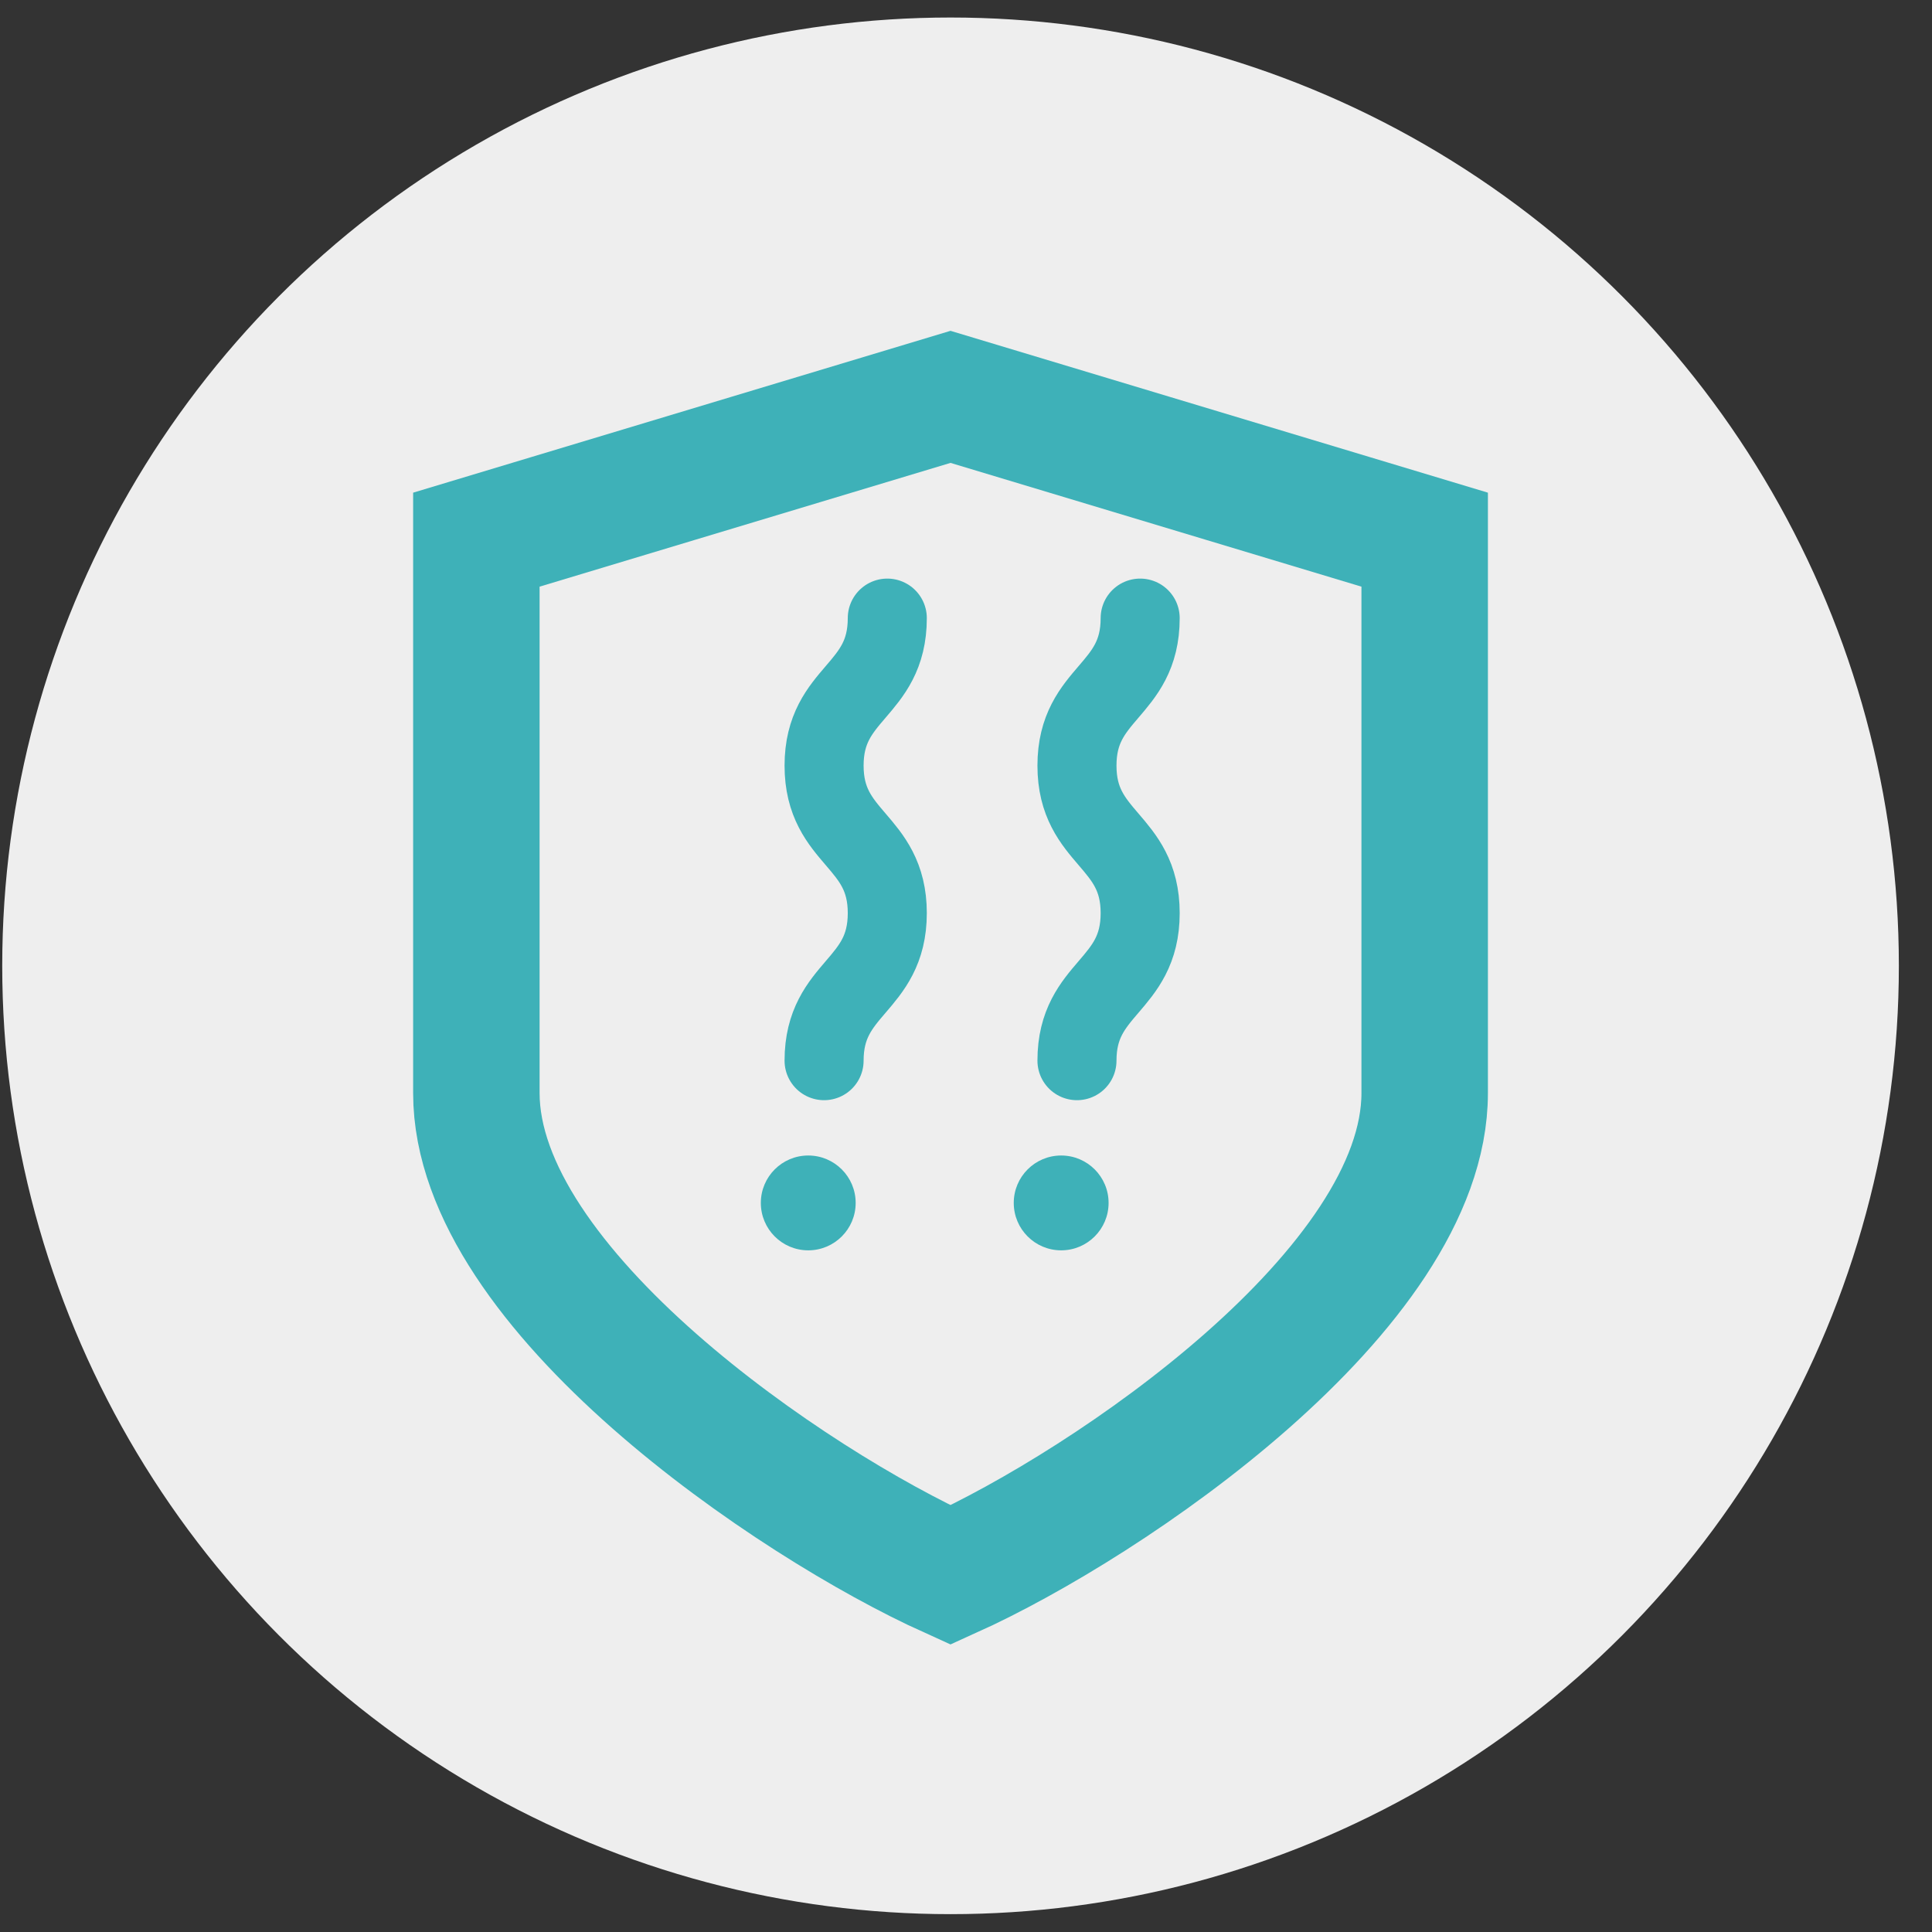
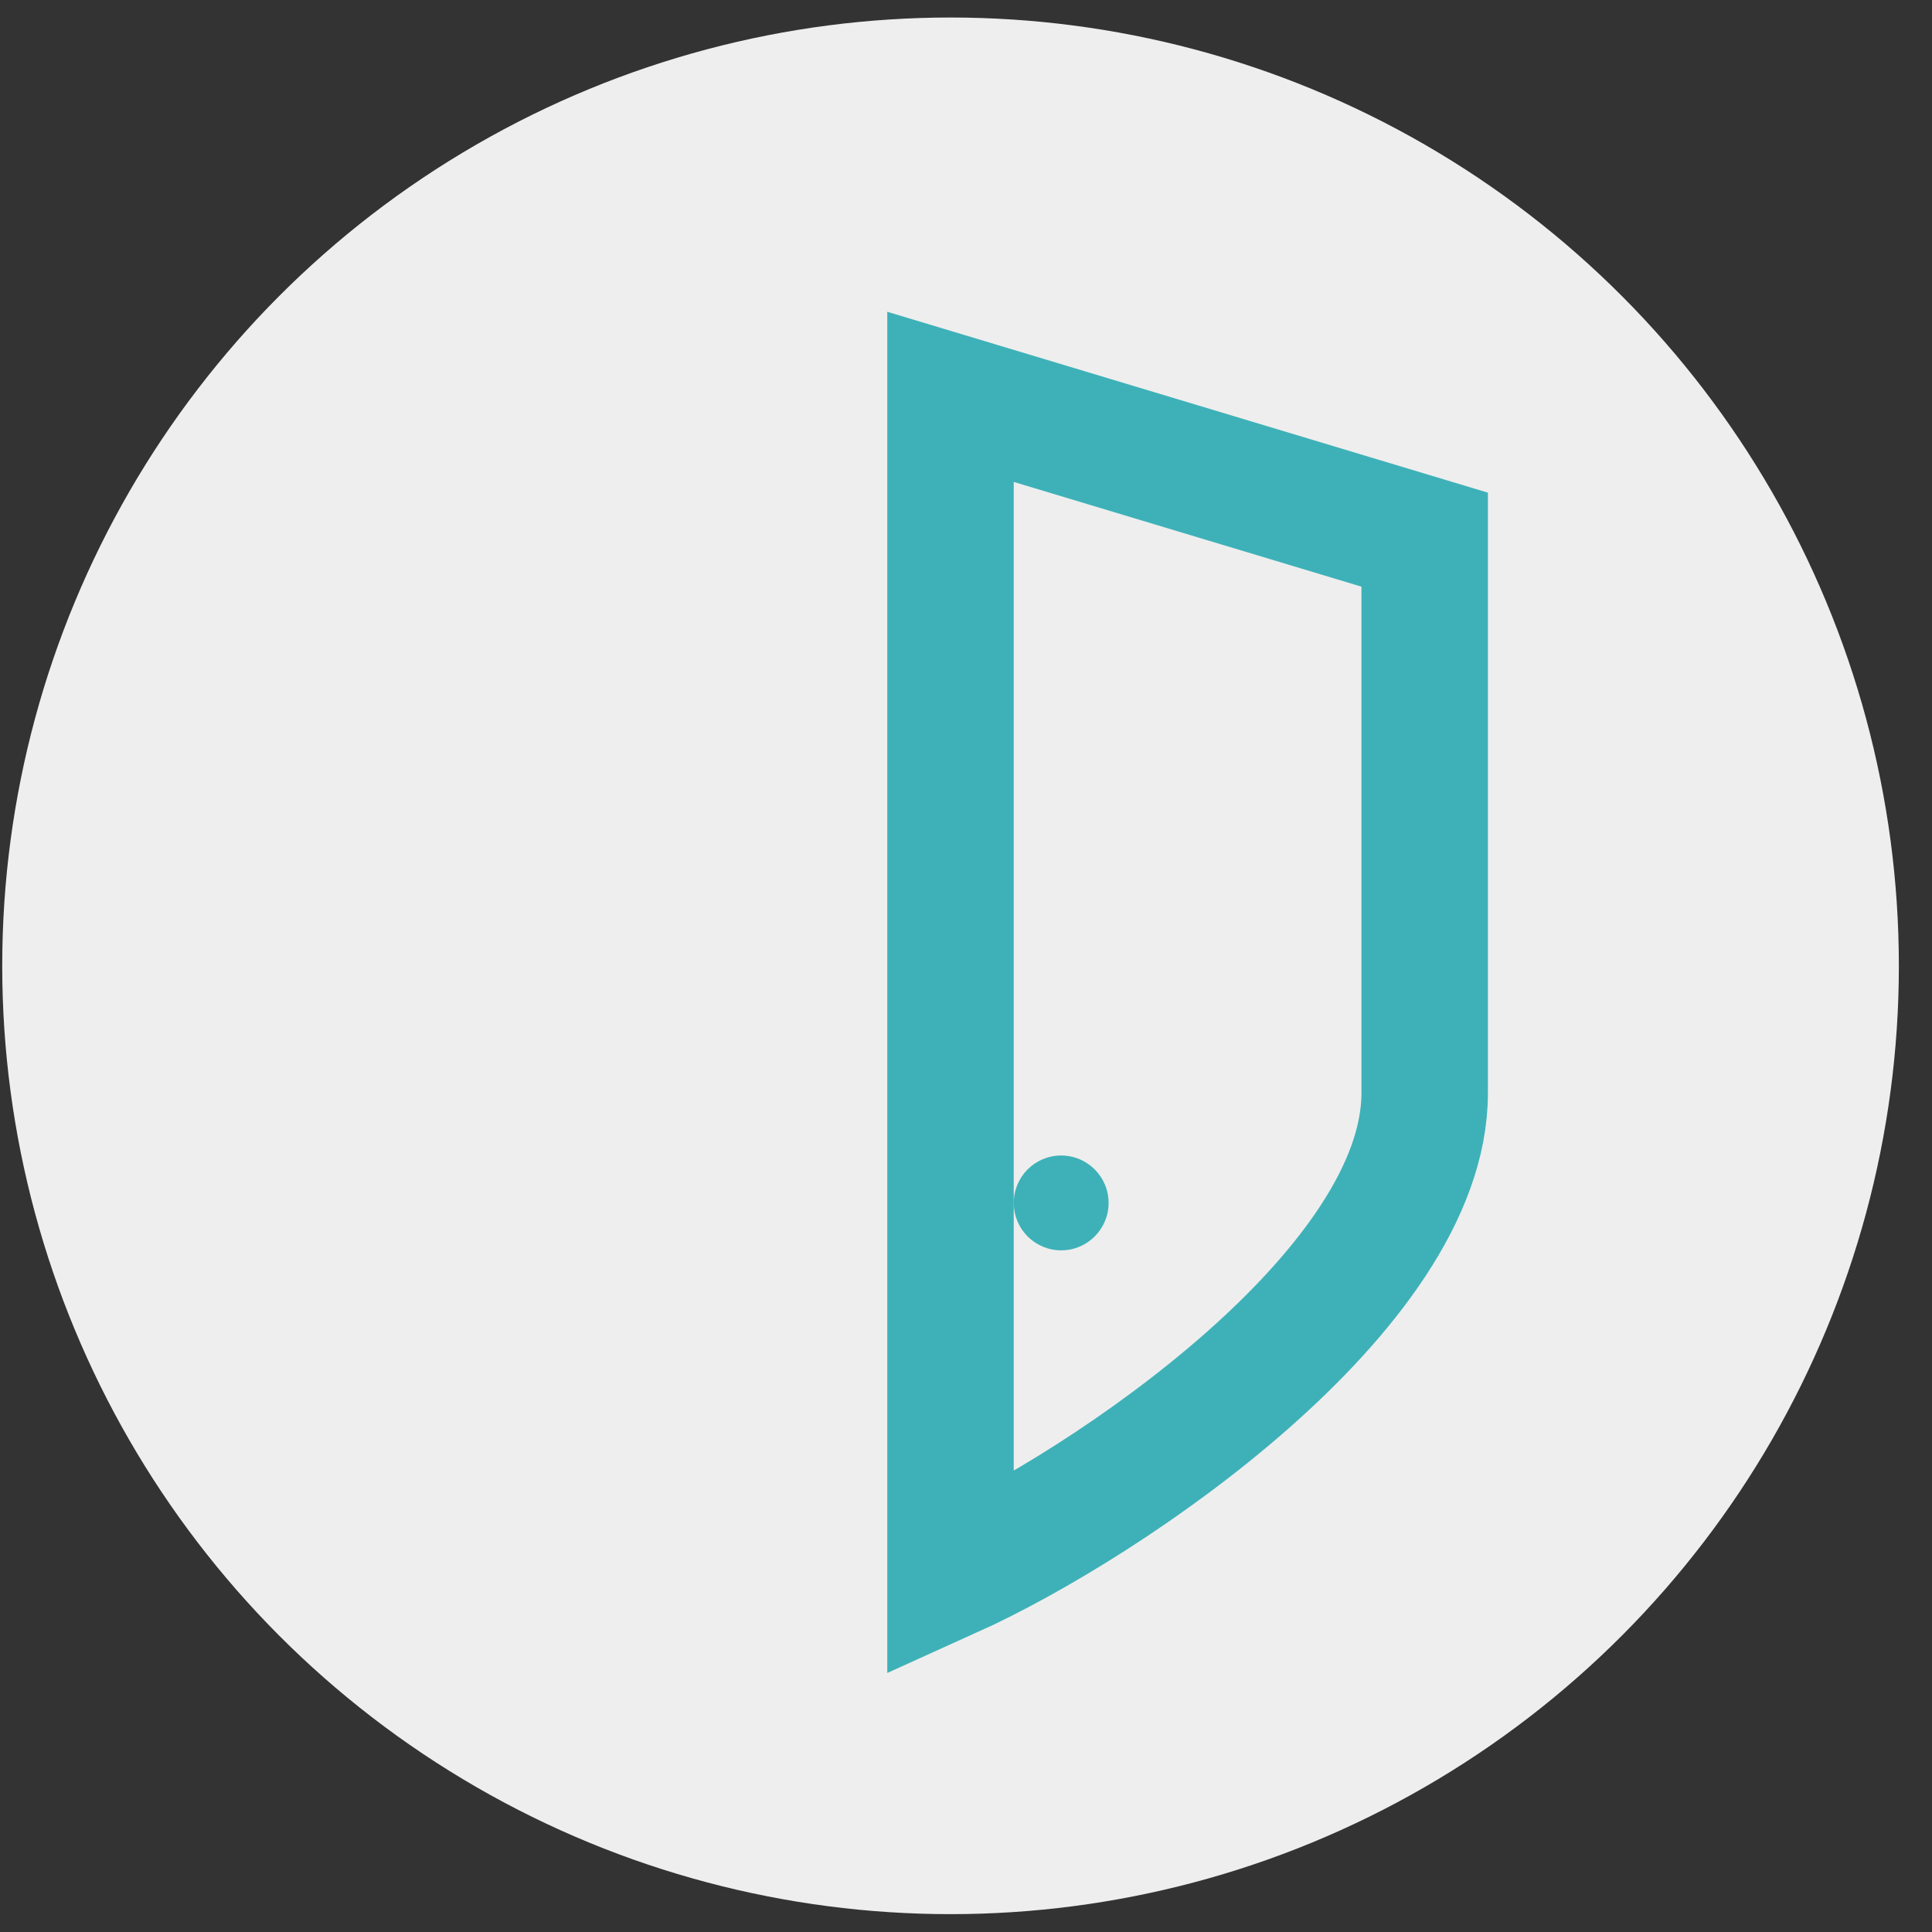
<svg xmlns="http://www.w3.org/2000/svg" width="46" height="46" viewBox="0 0 46 46" fill="none">
  <rect x="0" y="0" width="46" height="46" fill="#333333" stroke="none" />
  <circle cx="22.632" cy="22.996" r="22.579" fill="#EEEEEE" />
-   <path d="M33.921 26.025C33.921 30.701 26.394 35.801 22.631 37.501C18.868 35.801 11.342 30.701 11.342 26.025V12.849L22.631 9.449L33.921 12.849V26.025Z" stroke="#3EB1B8" stroke-width="3.011" stroke-linecap="round" />
-   <path d="M19.621 25.254C19.621 23.498 21.126 23.498 21.126 21.741C21.126 19.985 19.621 19.985 19.621 18.229C19.621 16.473 21.126 16.473 21.126 14.717" stroke="#3EB1B8" stroke-width="1.882" stroke-miterlimit="10" stroke-linecap="round" stroke-linejoin="round" />
-   <path d="M25.642 25.254C25.642 23.498 27.147 23.498 27.147 21.741C27.147 19.985 25.642 19.985 25.642 18.229C25.642 16.473 27.147 16.473 27.147 14.717" stroke="#3EB1B8" stroke-width="1.882" stroke-miterlimit="10" stroke-linecap="round" stroke-linejoin="round" />
+   <path d="M33.921 26.025C33.921 30.701 26.394 35.801 22.631 37.501V12.849L22.631 9.449L33.921 12.849V26.025Z" stroke="#3EB1B8" stroke-width="3.011" stroke-linecap="round" />
  <circle cx="25.266" cy="28.641" r="1.129" fill="#3EB1B8" />
-   <circle cx="1.129" cy="1.129" r="1.129" transform="matrix(-1 0 0 1 20.373 27.512)" fill="#3EB1B8" />
</svg>